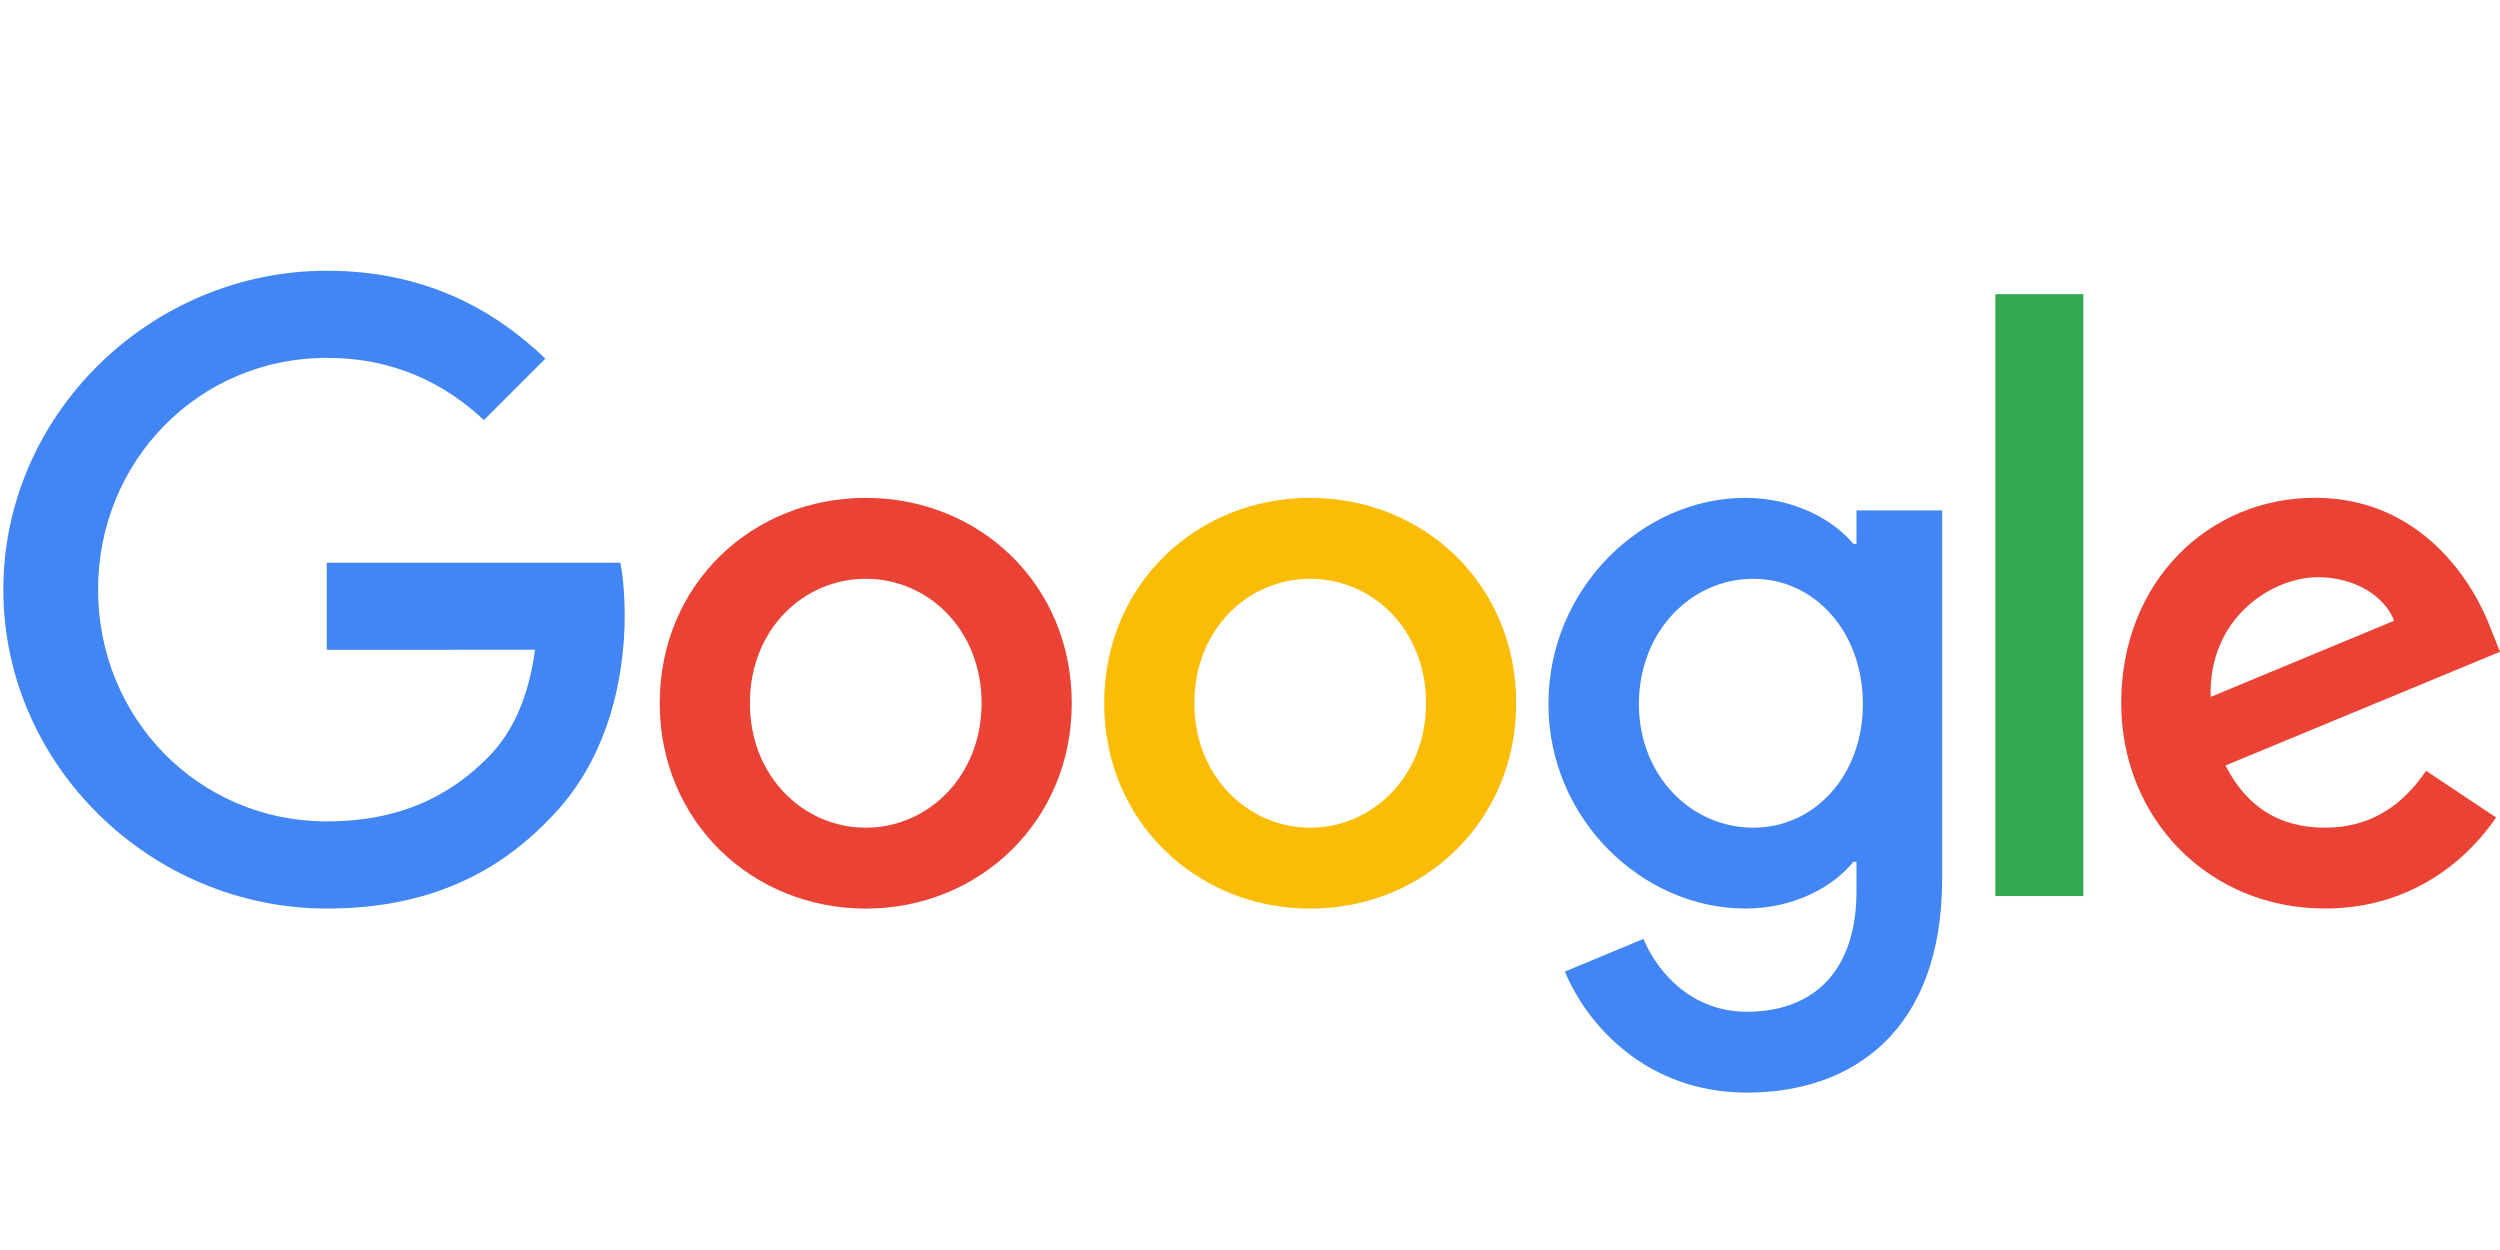
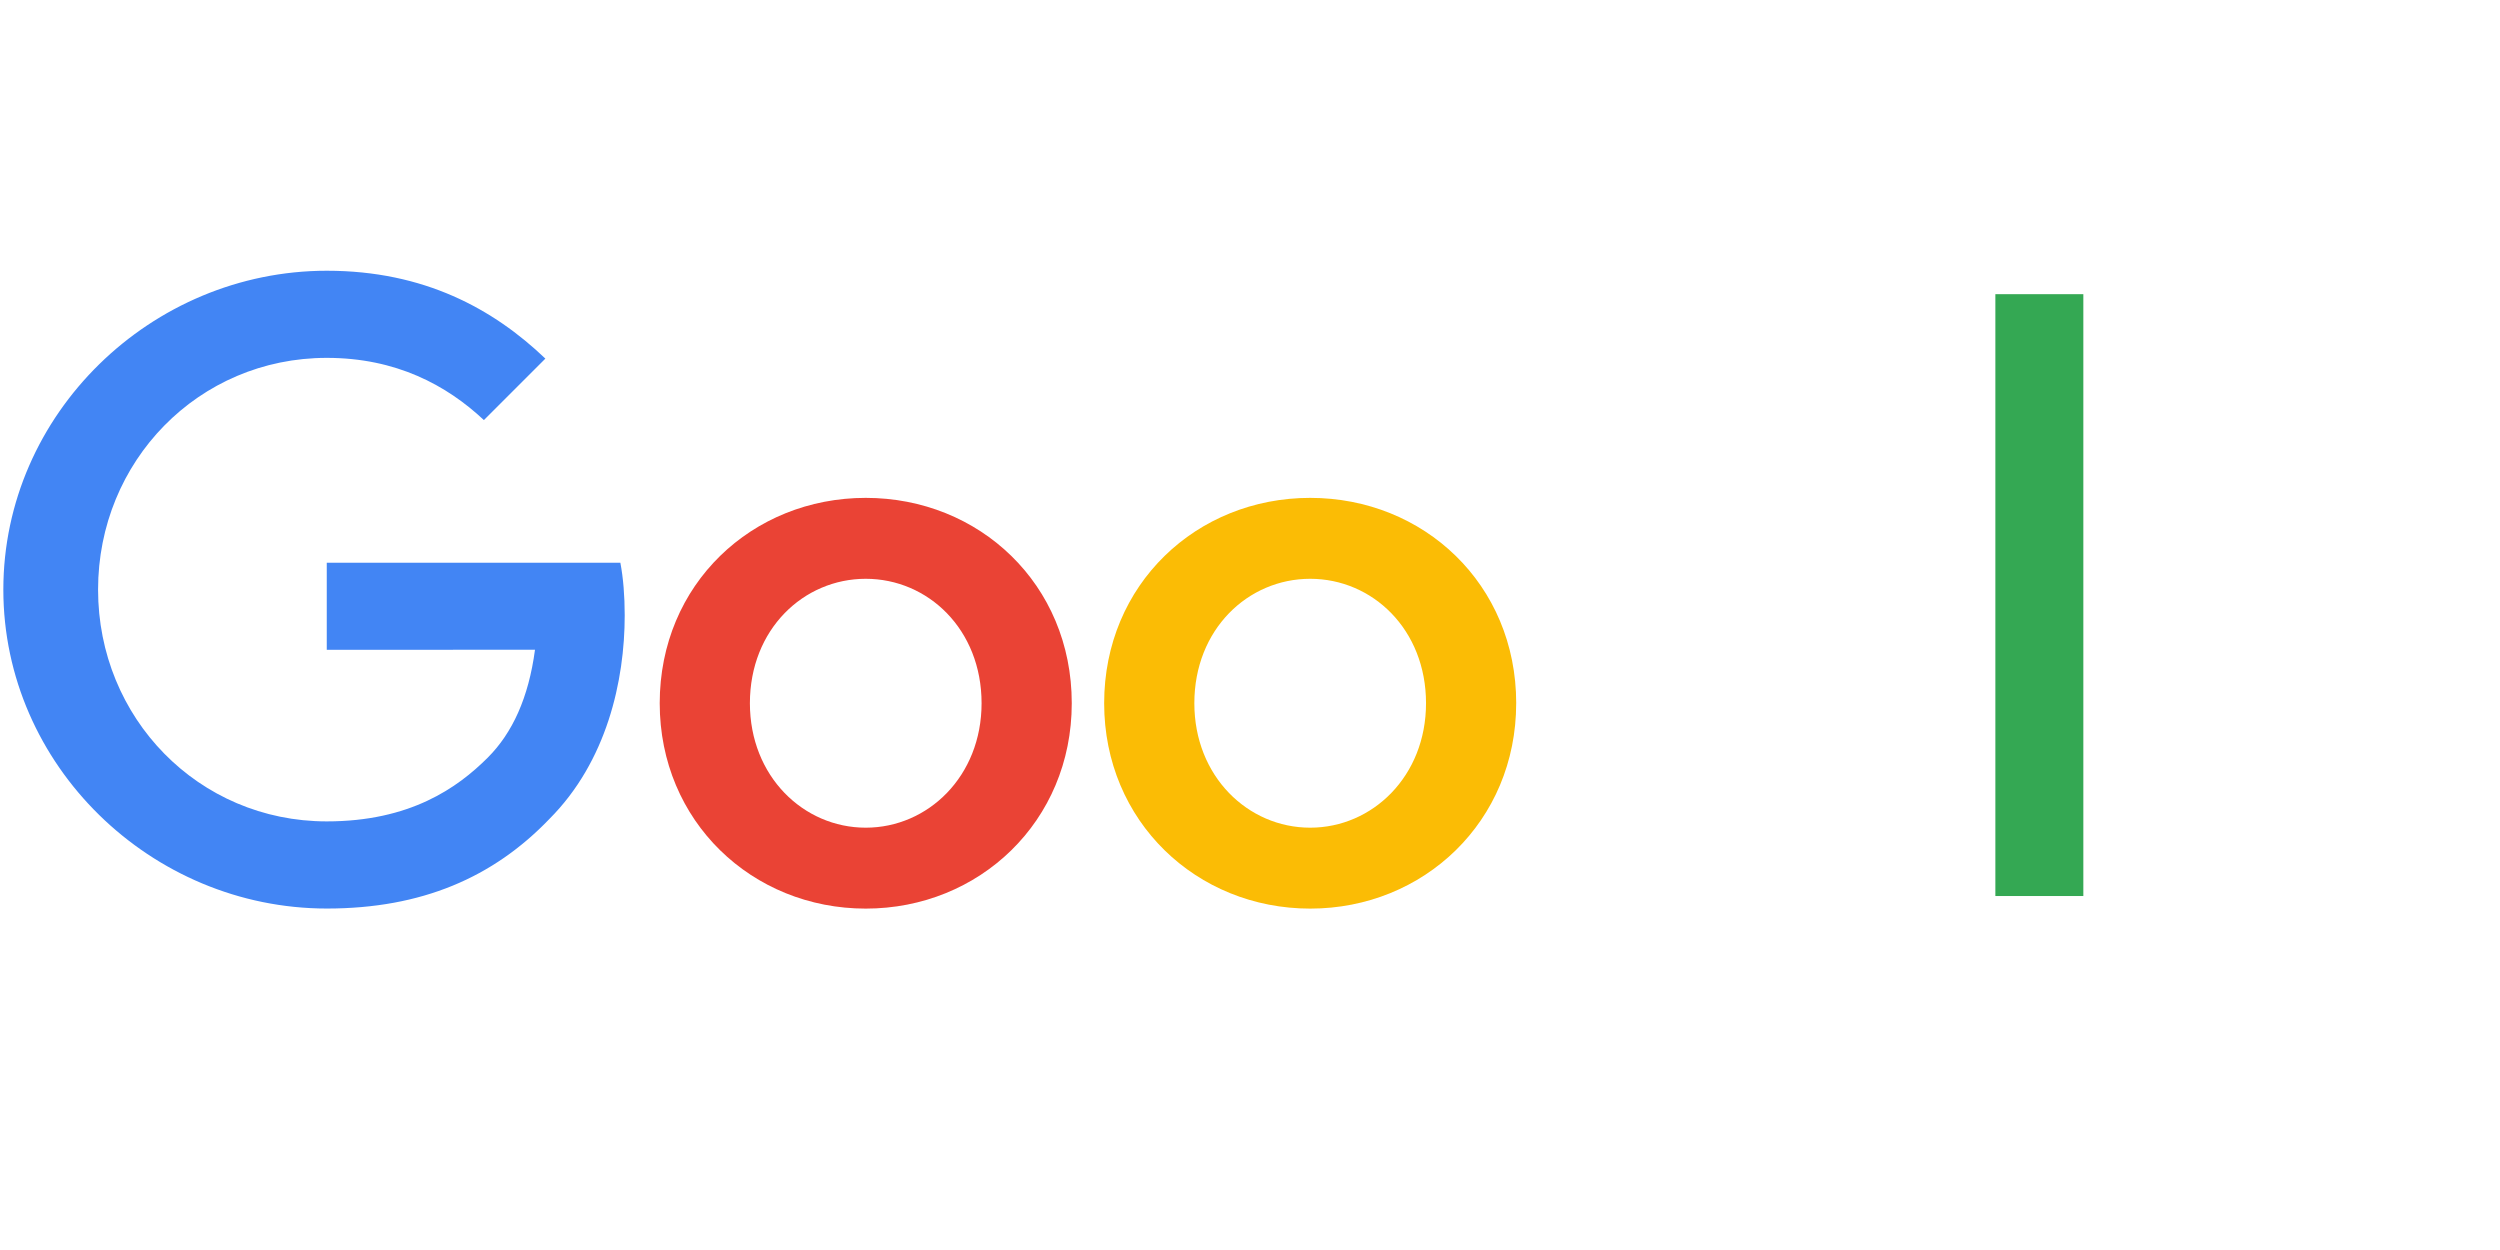
<svg xmlns="http://www.w3.org/2000/svg" width="122" height="61" viewBox="0 0 122 61">
  <g fill="none" fill-rule="evenodd">
    <g>
      <g>
        <g>
          <g fill-rule="nonzero">
            <path fill="#EA4335" d="M52.302 21.318c0 5.77-4.514 10.022-10.054 10.022S32.194 27.09 32.194 21.318c0-5.81 4.514-10.022 10.054-10.022s10.054 4.212 10.054 10.022zm-4.401 0c0-3.605-2.616-6.073-5.653-6.073-3.036 0-5.653 2.468-5.653 6.073 0 3.57 2.617 6.073 5.653 6.073 3.037 0 5.653-2.508 5.653-6.073z" transform="translate(-427 -8723) translate(194 8282) translate(233 441) translate(0 13)" />
            <path fill="#FBBC05" d="M73.99 21.318c0 5.77-4.513 10.022-10.053 10.022-5.54 0-10.054-4.251-10.054-10.022 0-5.806 4.514-10.022 10.054-10.022s10.054 4.212 10.054 10.022zm-4.4 0c0-3.605-2.617-6.073-5.653-6.073-3.036 0-5.653 2.468-5.653 6.073 0 3.57 2.617 6.073 5.653 6.073 3.036 0 5.653-2.508 5.653-6.073z" transform="translate(-427 -8723) translate(194 8282) translate(233 441) translate(0 13)" />
-             <path fill="#4285F4" d="M94.776 11.902v17.993c0 7.4-4.365 10.424-9.525 10.424-4.858 0-7.781-3.25-8.884-5.906l3.832-1.595c.682 1.631 2.354 3.556 5.047 3.556 3.303 0 5.35-2.038 5.35-5.874v-1.441h-.153c-.985 1.215-2.883 2.277-5.278 2.277-5.011 0-9.602-4.365-9.602-9.981 0-5.658 4.591-10.059 9.602-10.059 2.39 0 4.288 1.062 5.278 2.241h.153v-1.63h4.18v-.005zm-3.868 9.453c0-3.53-2.354-6.11-5.35-6.11-3.036 0-5.58 2.58-5.58 6.11 0 3.492 2.544 6.036 5.58 6.036 2.996 0 5.35-2.544 5.35-6.036z" transform="translate(-427 -8723) translate(194 8282) translate(233 441) translate(0 13)" />
            <path fill="#34A853" d="M101.667 1.356L101.667 30.726 97.374 30.726 97.374 1.356z" transform="translate(-427 -8723) translate(194 8282) translate(233 441) translate(0 13)" />
-             <path fill="#EA4335" d="M118.394 24.617l3.416 2.277c-1.102 1.631-3.76 4.442-8.35 4.442-5.693 0-9.945-4.401-9.945-10.022 0-5.96 4.288-10.022 9.452-10.022 5.201 0 7.745 4.139 8.577 6.375l.456 1.14-13.397 5.548c1.025 2.01 2.62 3.036 4.857 3.036 2.241 0 3.796-1.102 4.934-2.774zM107.88 21.01l8.955-3.719c-.492-1.251-1.974-2.123-3.718-2.123-2.237 0-5.35 1.974-5.237 5.842z" transform="translate(-427 -8723) translate(194 8282) translate(233 441) translate(0 13)" />
            <path fill="#4285F4" d="M15.946 18.711V14.46h14.328c.14.741.212 1.618.212 2.567 0 3.19-.872 7.135-3.682 9.945-2.734 2.847-6.227 4.365-10.854 4.365C7.374 31.336.163 24.35.163 15.774S7.374.212 15.95.212c4.745 0 8.125 1.862 10.664 4.288l-3 3c-1.821-1.707-4.288-3.036-7.668-3.036-6.263 0-11.16 5.047-11.16 11.31 0 6.263 4.897 11.31 11.16 11.31 4.062 0 6.375-1.631 7.858-3.113 1.201-1.202 1.992-2.92 2.304-5.264l-10.162.004z" transform="translate(-427 -8723) translate(194 8282) translate(233 441) translate(0 13)" />
          </g>
          <path d="M0 0H122V61H0z" transform="translate(-427 -8723) translate(194 8282) translate(233 441)" />
        </g>
      </g>
    </g>
  </g>
</svg>